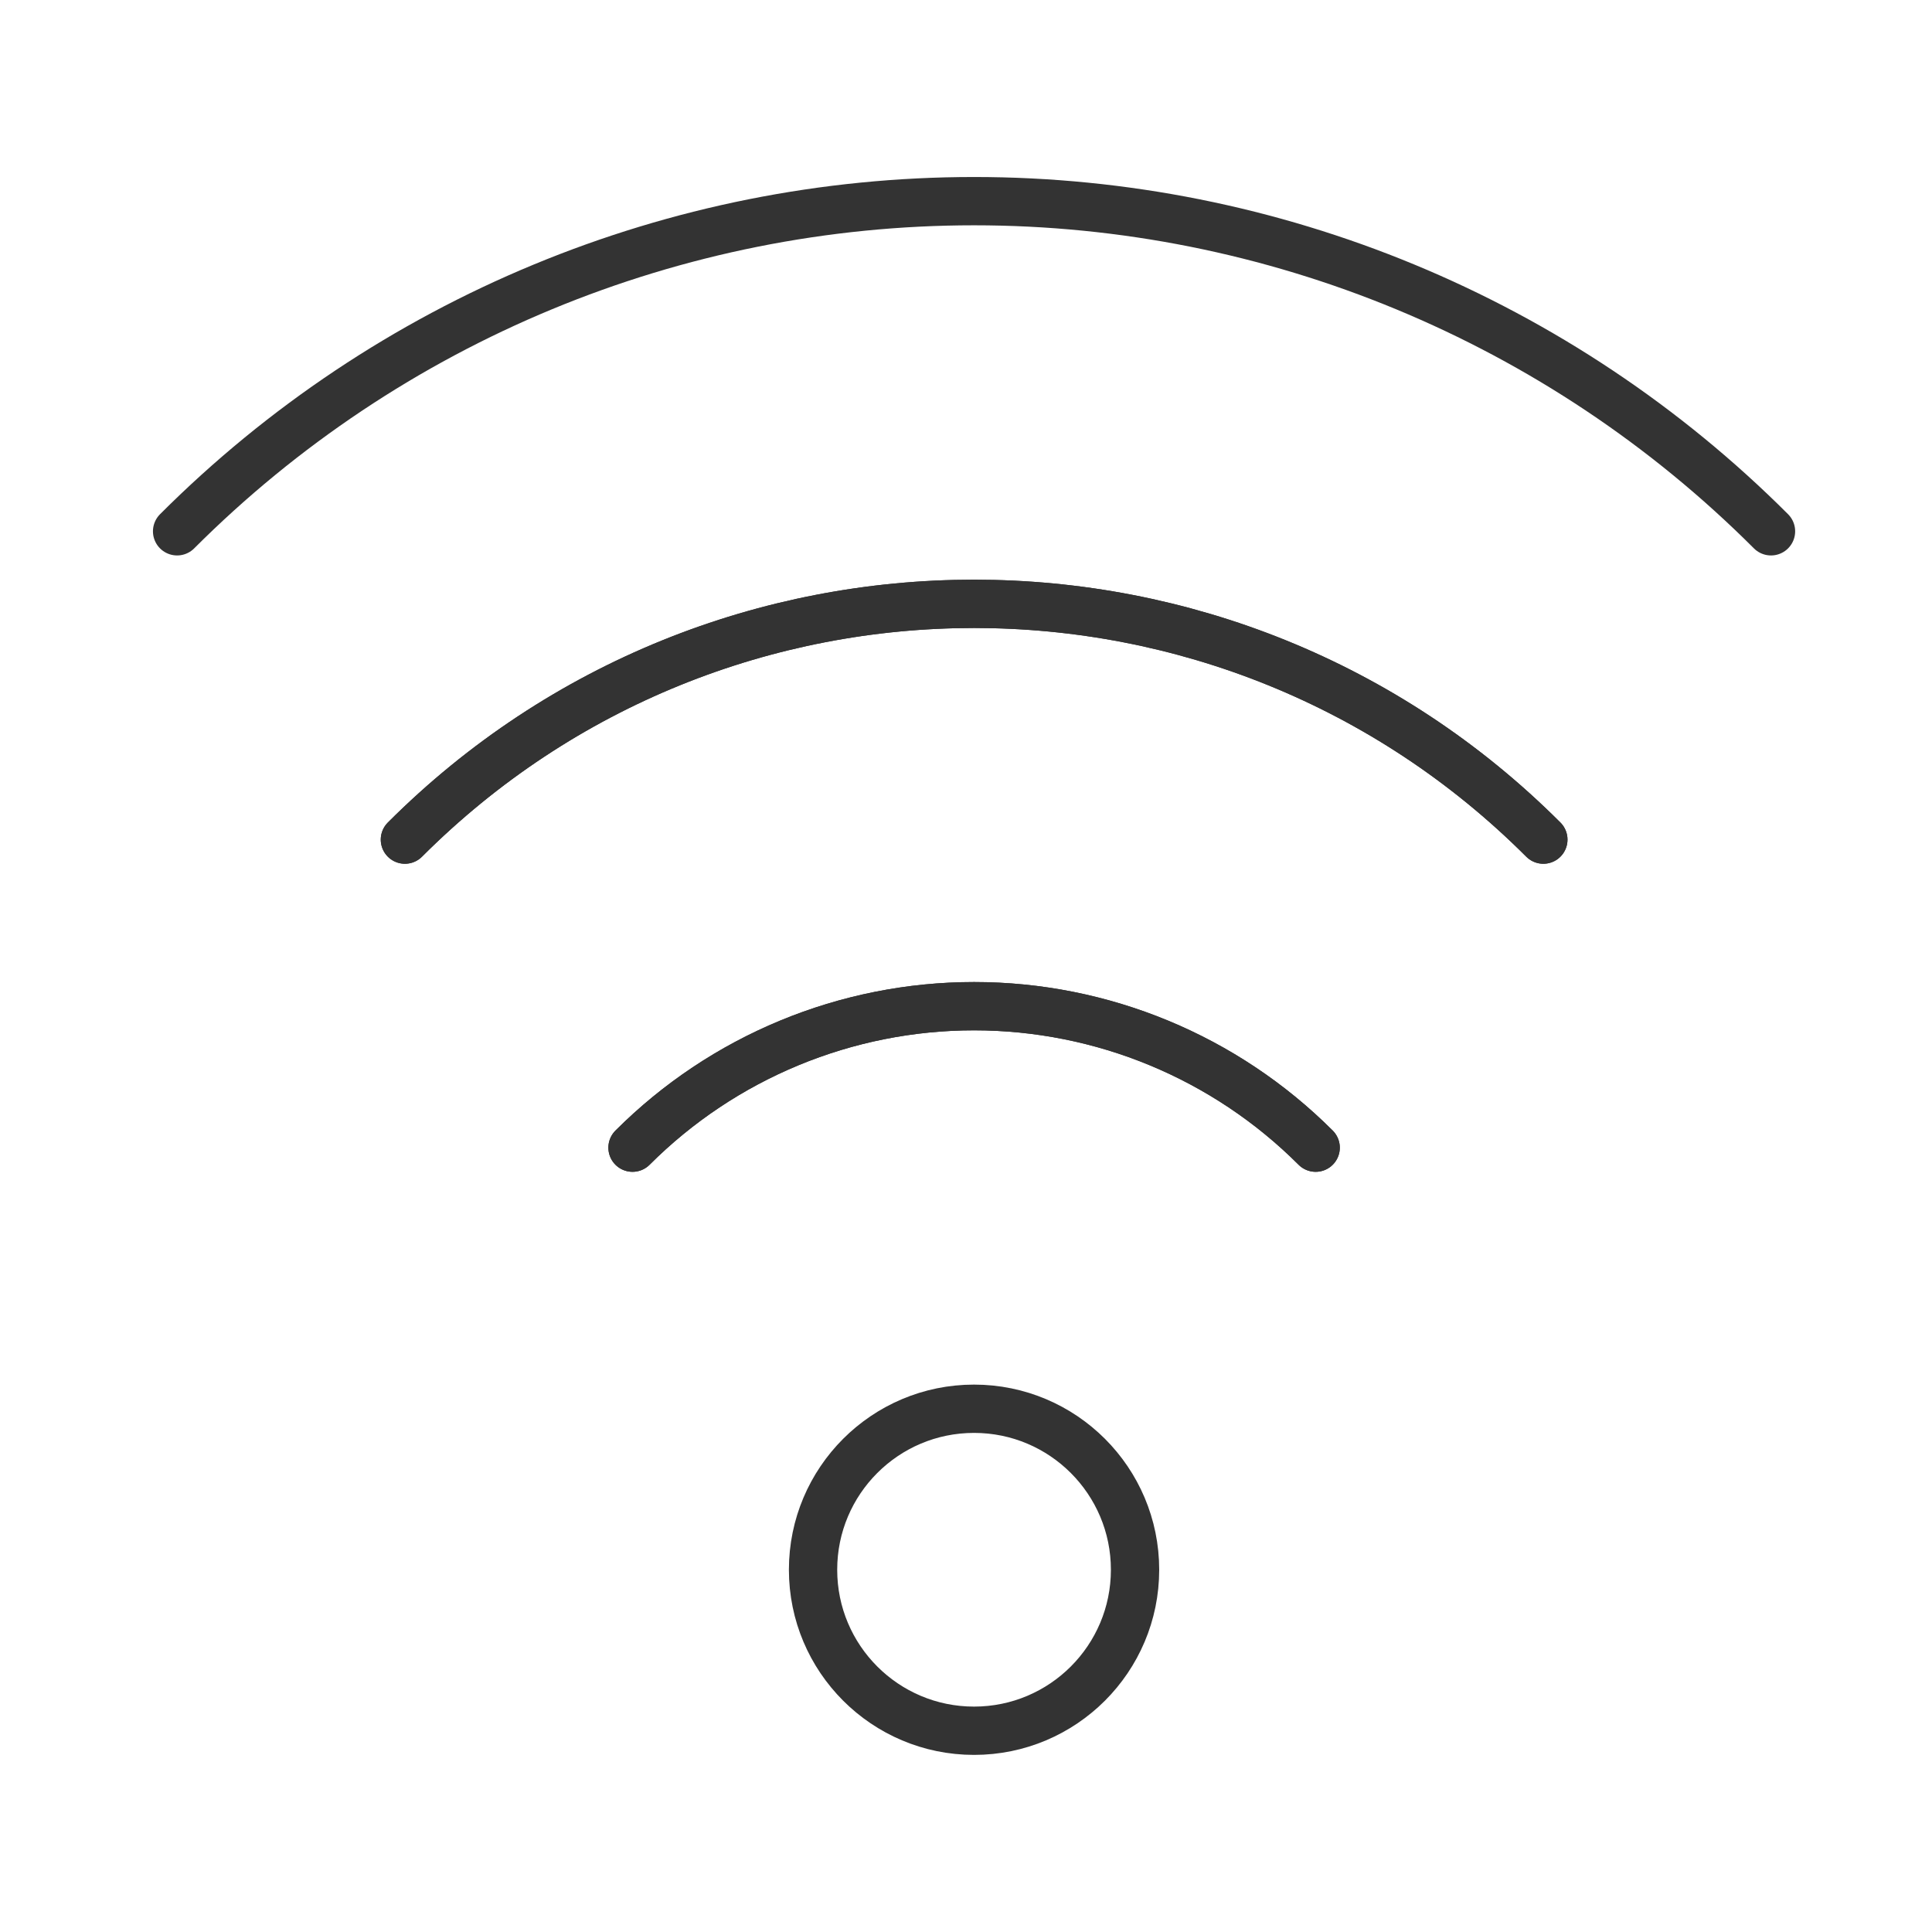
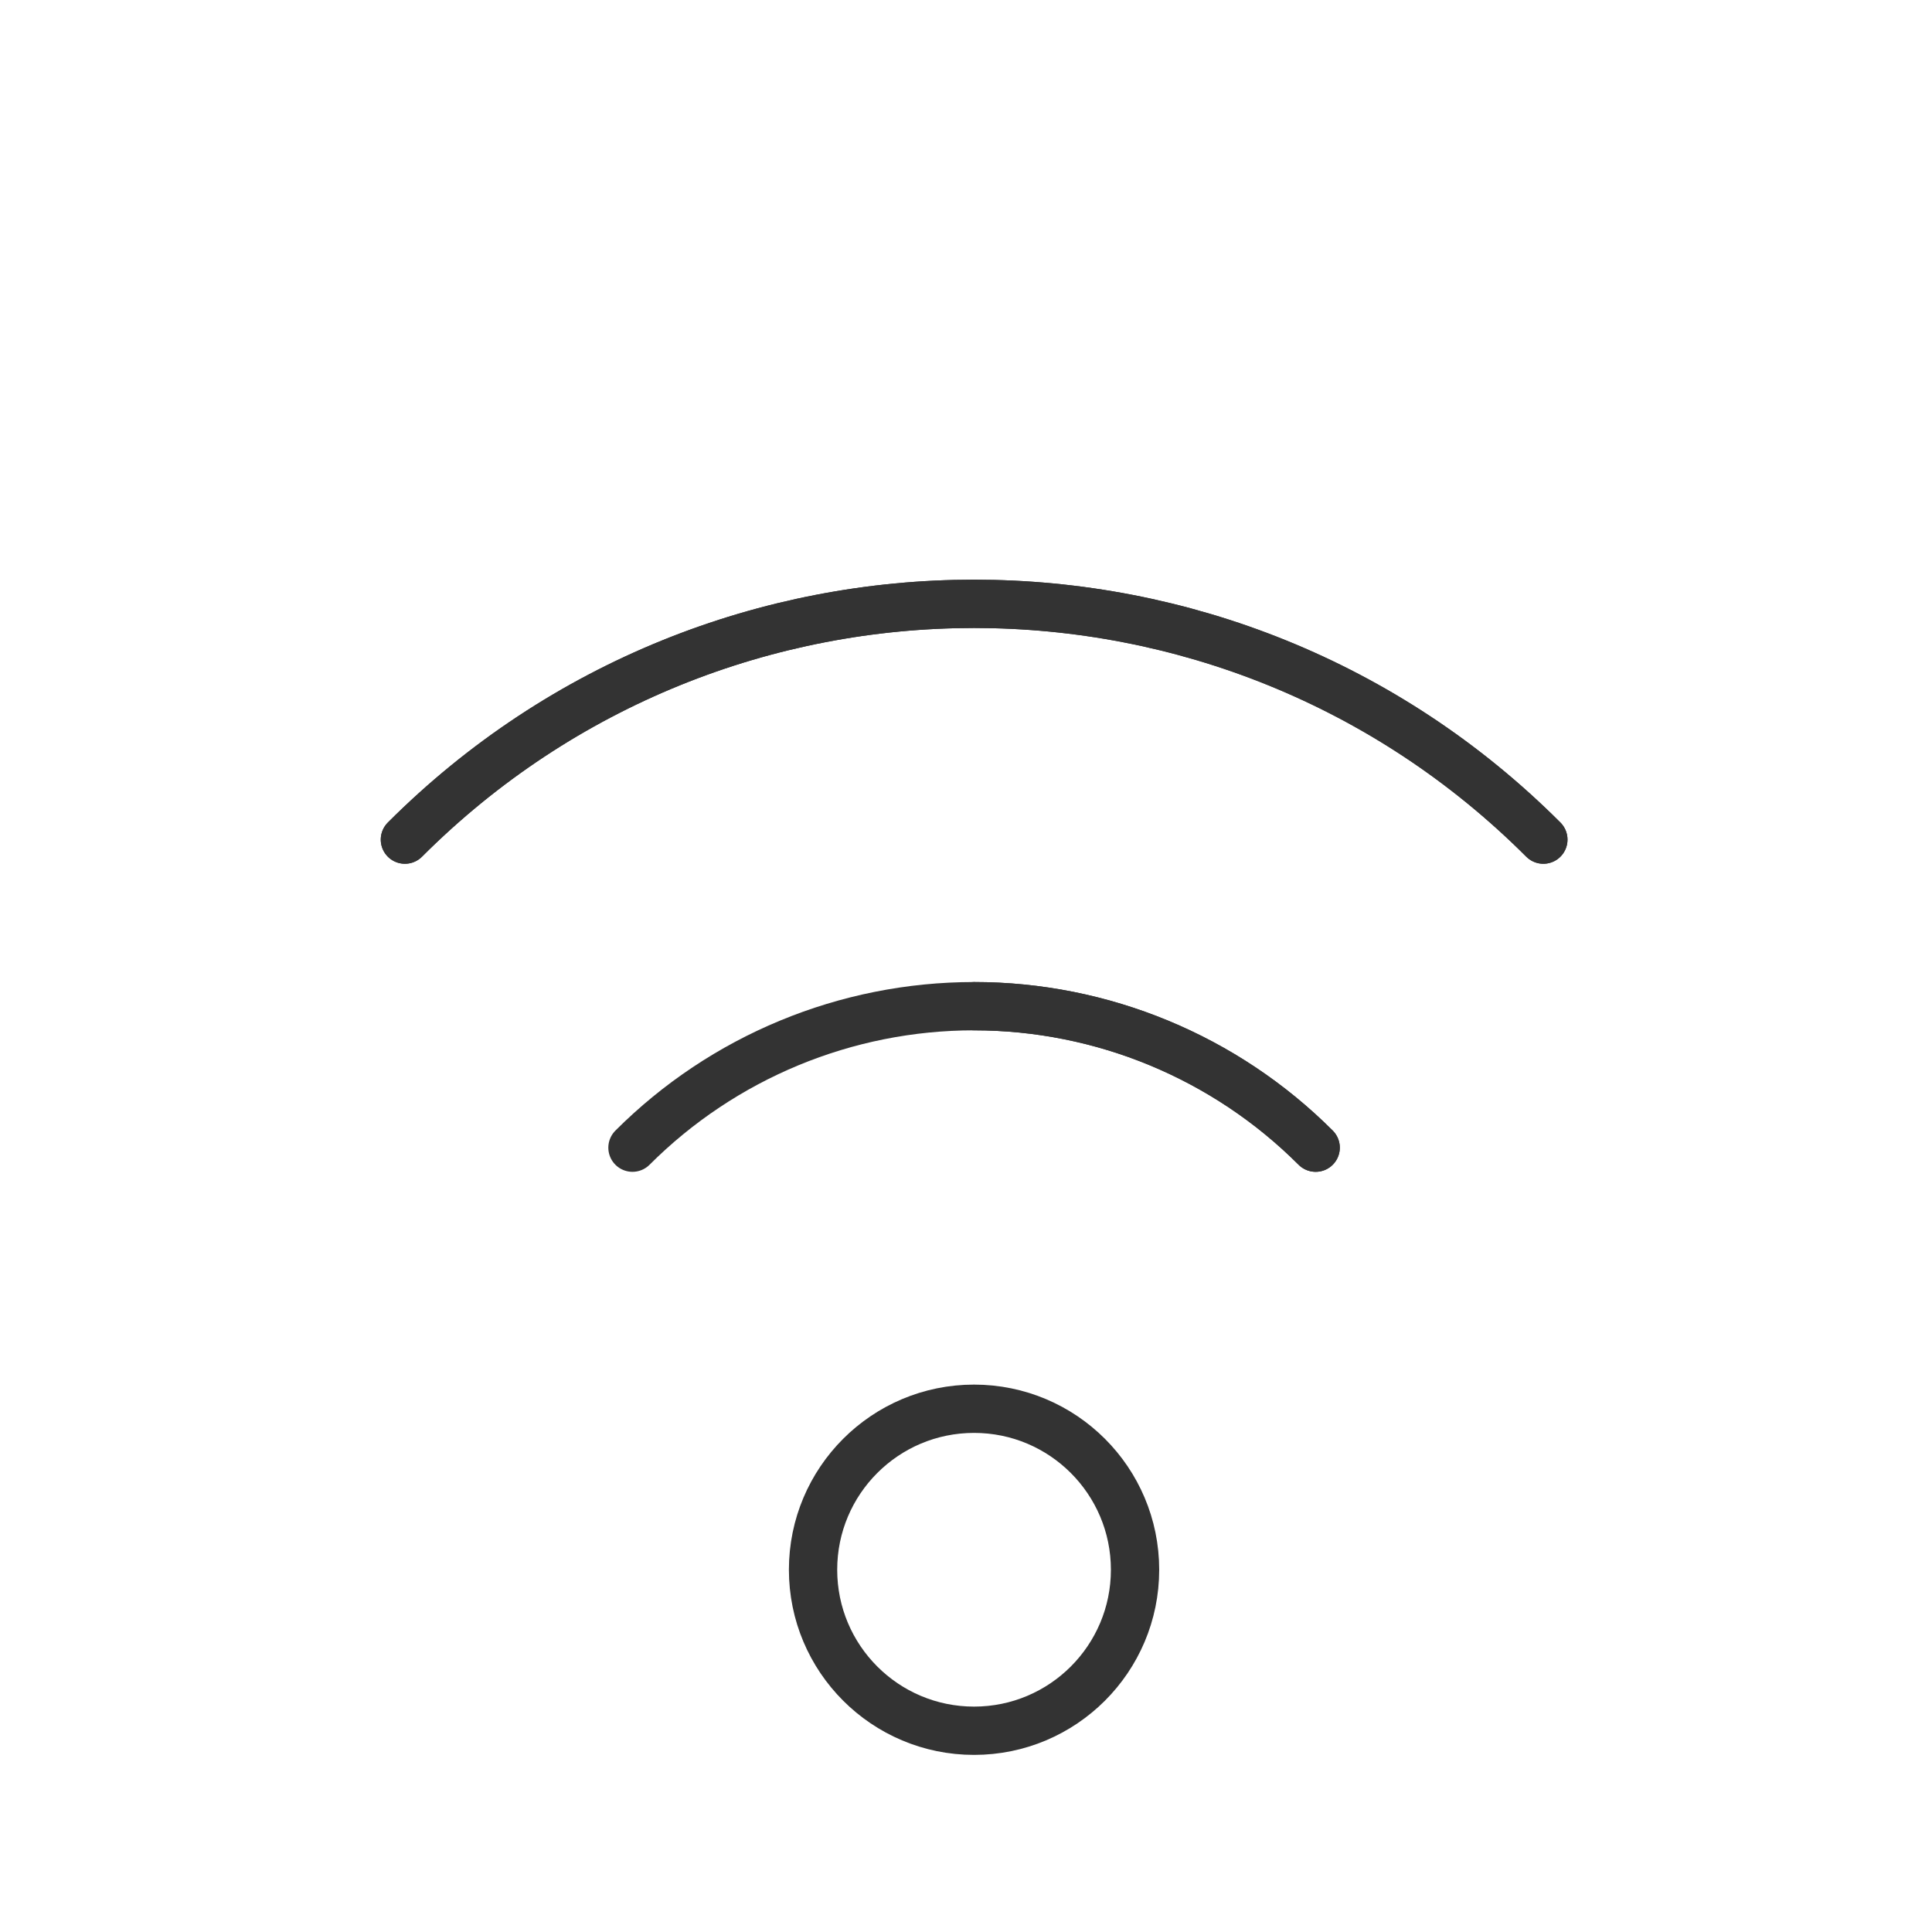
<svg xmlns="http://www.w3.org/2000/svg" width="60" height="60" viewBox="0 0 60 60" fill="none">
  <path d="M12.575 26.075C22.338 16.312 38.167 16.312 47.93 26.075" stroke="#333333" stroke-width="1.5" stroke-linecap="round" stroke-linejoin="round" />
-   <path d="M55 16.5C48.436 9.935 39.533 6.247 30.25 6.247C20.967 6.247 12.064 9.935 5.5 16.5" stroke="#333333" stroke-width="1.5" stroke-linecap="round" stroke-linejoin="round" />
  <path d="M19.642 35.642C22.456 32.829 26.271 31.248 30.25 31.248C34.229 31.248 38.044 32.829 40.858 35.642" stroke="#333333" stroke-width="1.5" stroke-linecap="round" stroke-linejoin="round" />
  <path d="M47.93 26.075C38.167 16.312 22.338 16.312 12.575 26.075" stroke="#333333" stroke-width="1.5" stroke-linecap="round" stroke-linejoin="round" />
-   <path d="M40.86 35.642C38.047 32.829 34.231 31.248 30.253 31.248C26.274 31.248 22.458 32.829 19.645 35.642" stroke="#333333" stroke-width="1.5" stroke-linecap="round" stroke-linejoin="round" />
+   <path d="M40.86 35.642C38.047 32.829 34.231 31.248 30.253 31.248" stroke="#333333" stroke-width="1.5" stroke-linecap="round" stroke-linejoin="round" />
  <path fill-rule="evenodd" clip-rule="evenodd" d="M30.25 53.75C33.011 53.75 35.25 51.511 35.25 48.75C35.25 45.989 33.011 43.75 30.25 43.75C27.489 43.75 25.25 45.989 25.25 48.75C25.25 51.511 27.489 53.75 30.25 53.75Z" stroke="#333333" stroke-width="1.5" stroke-linecap="round" stroke-linejoin="round" />
</svg>